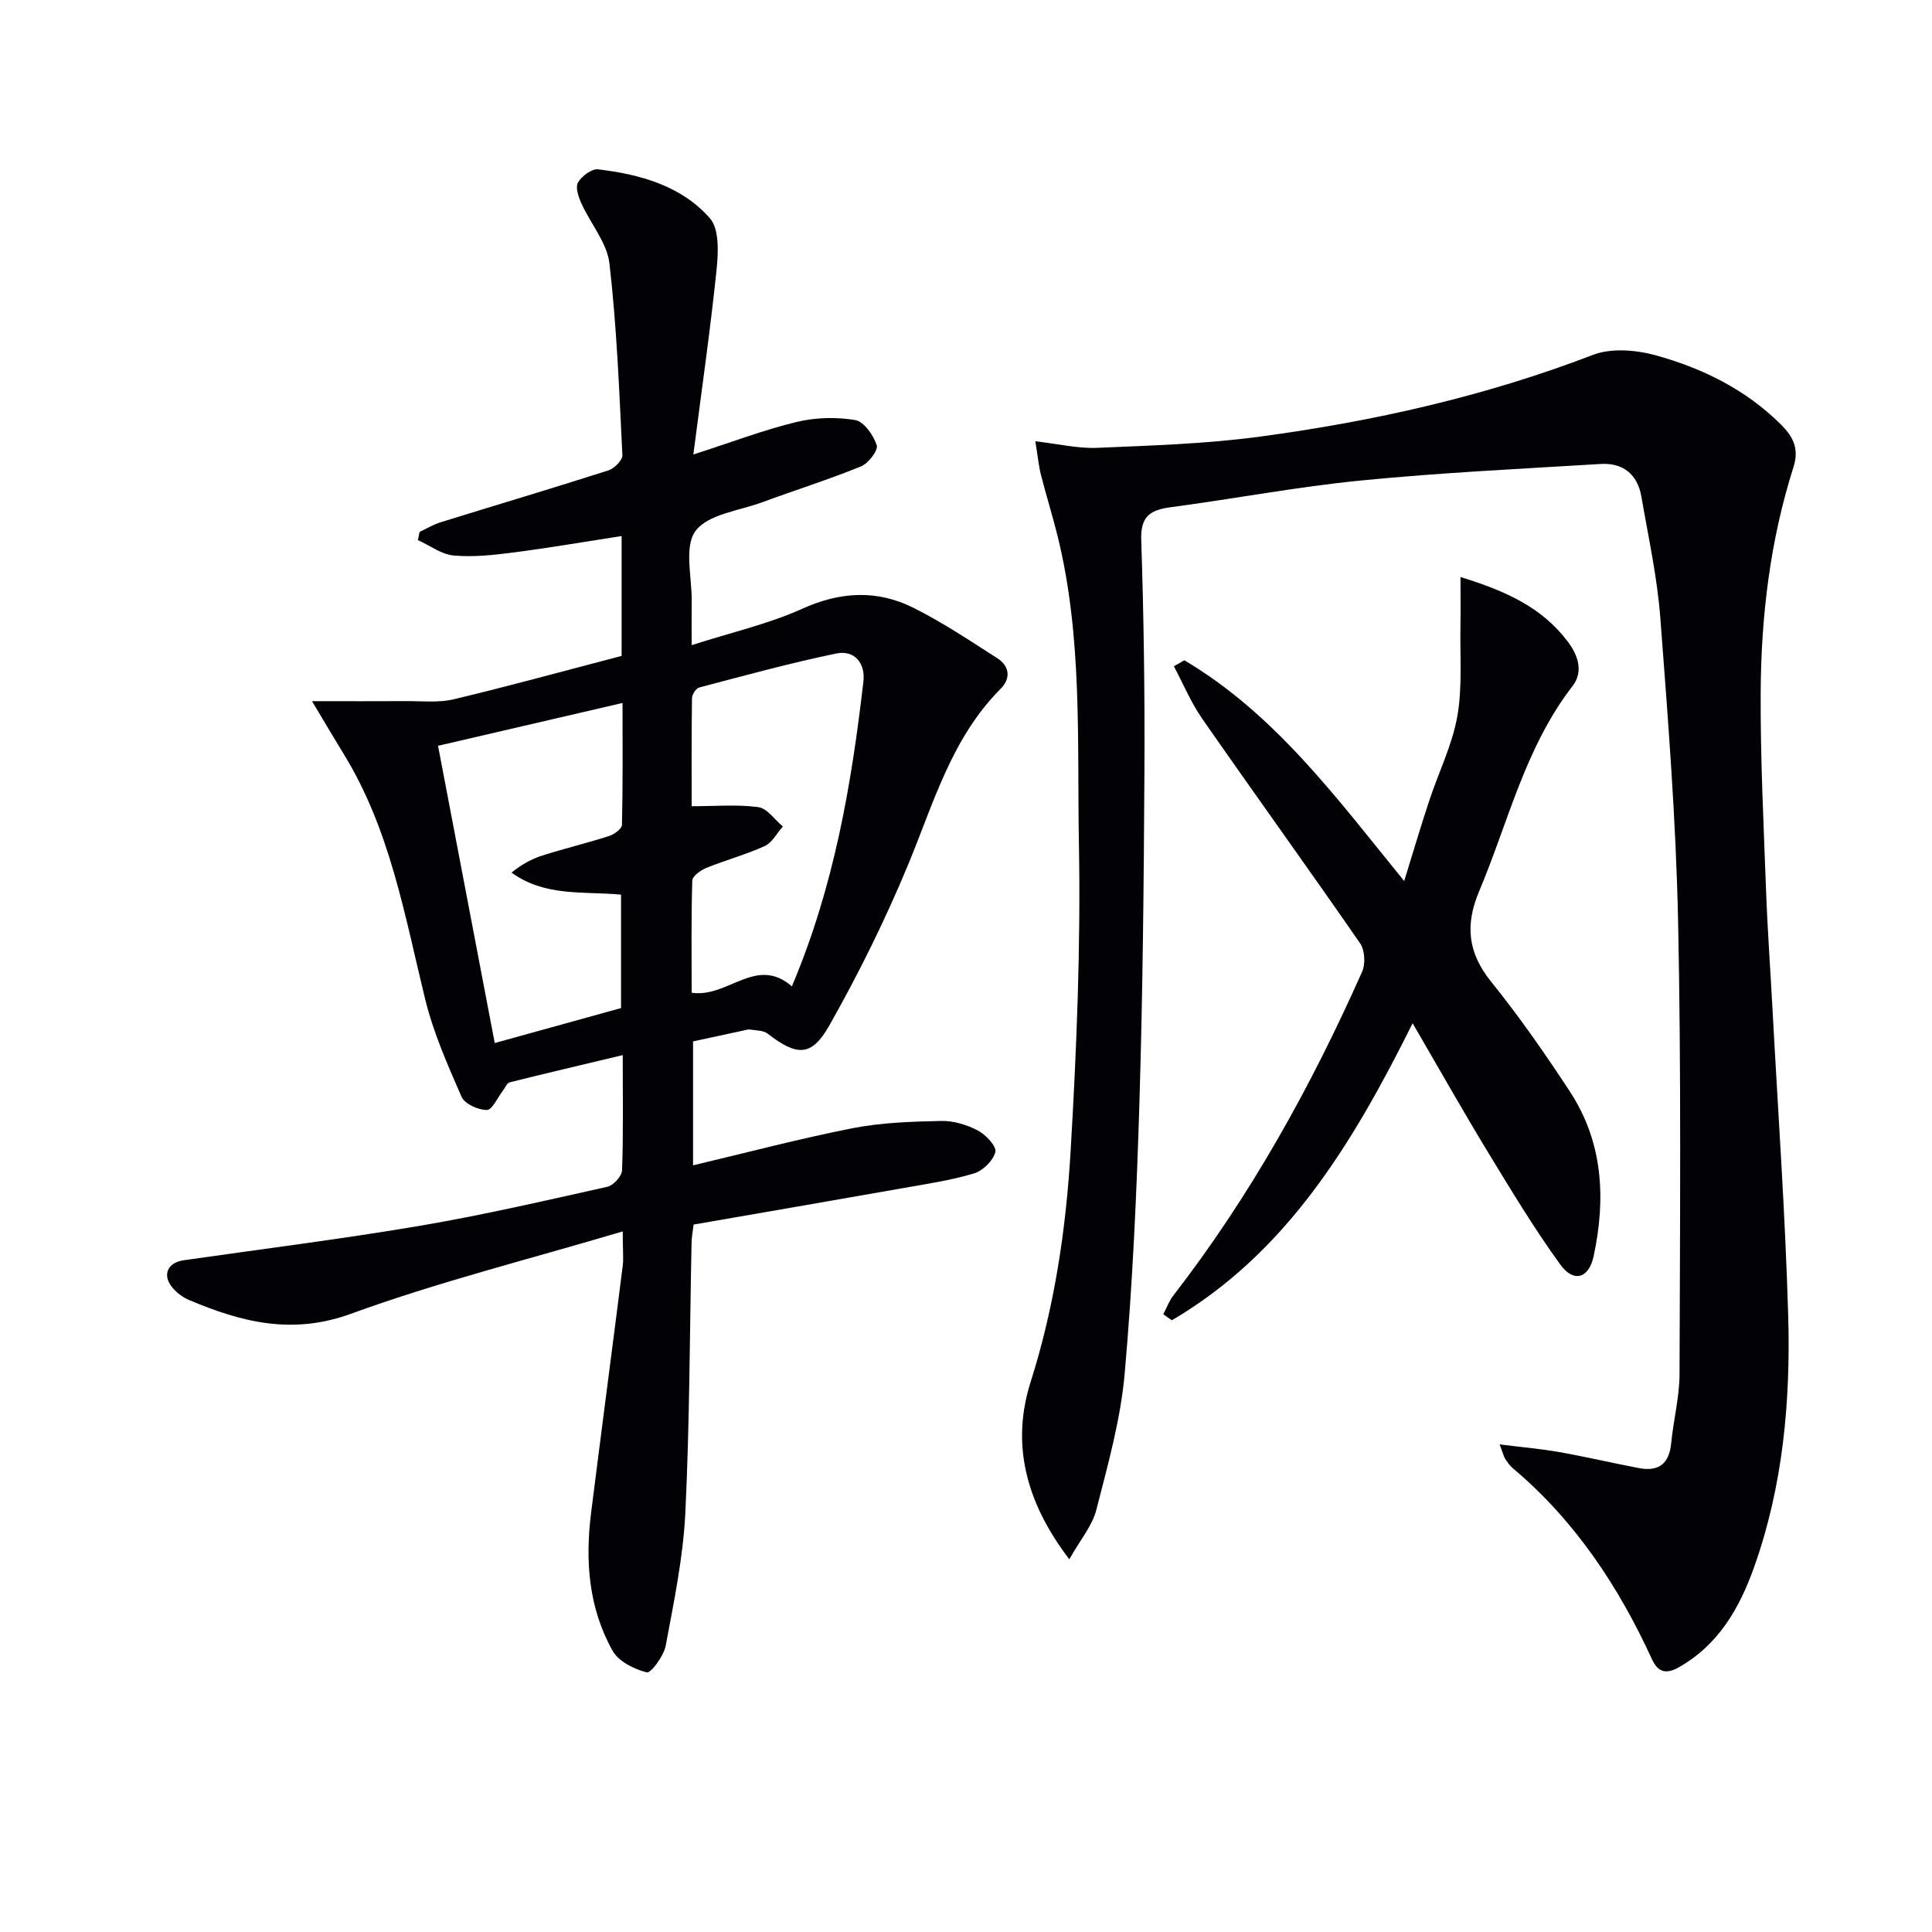
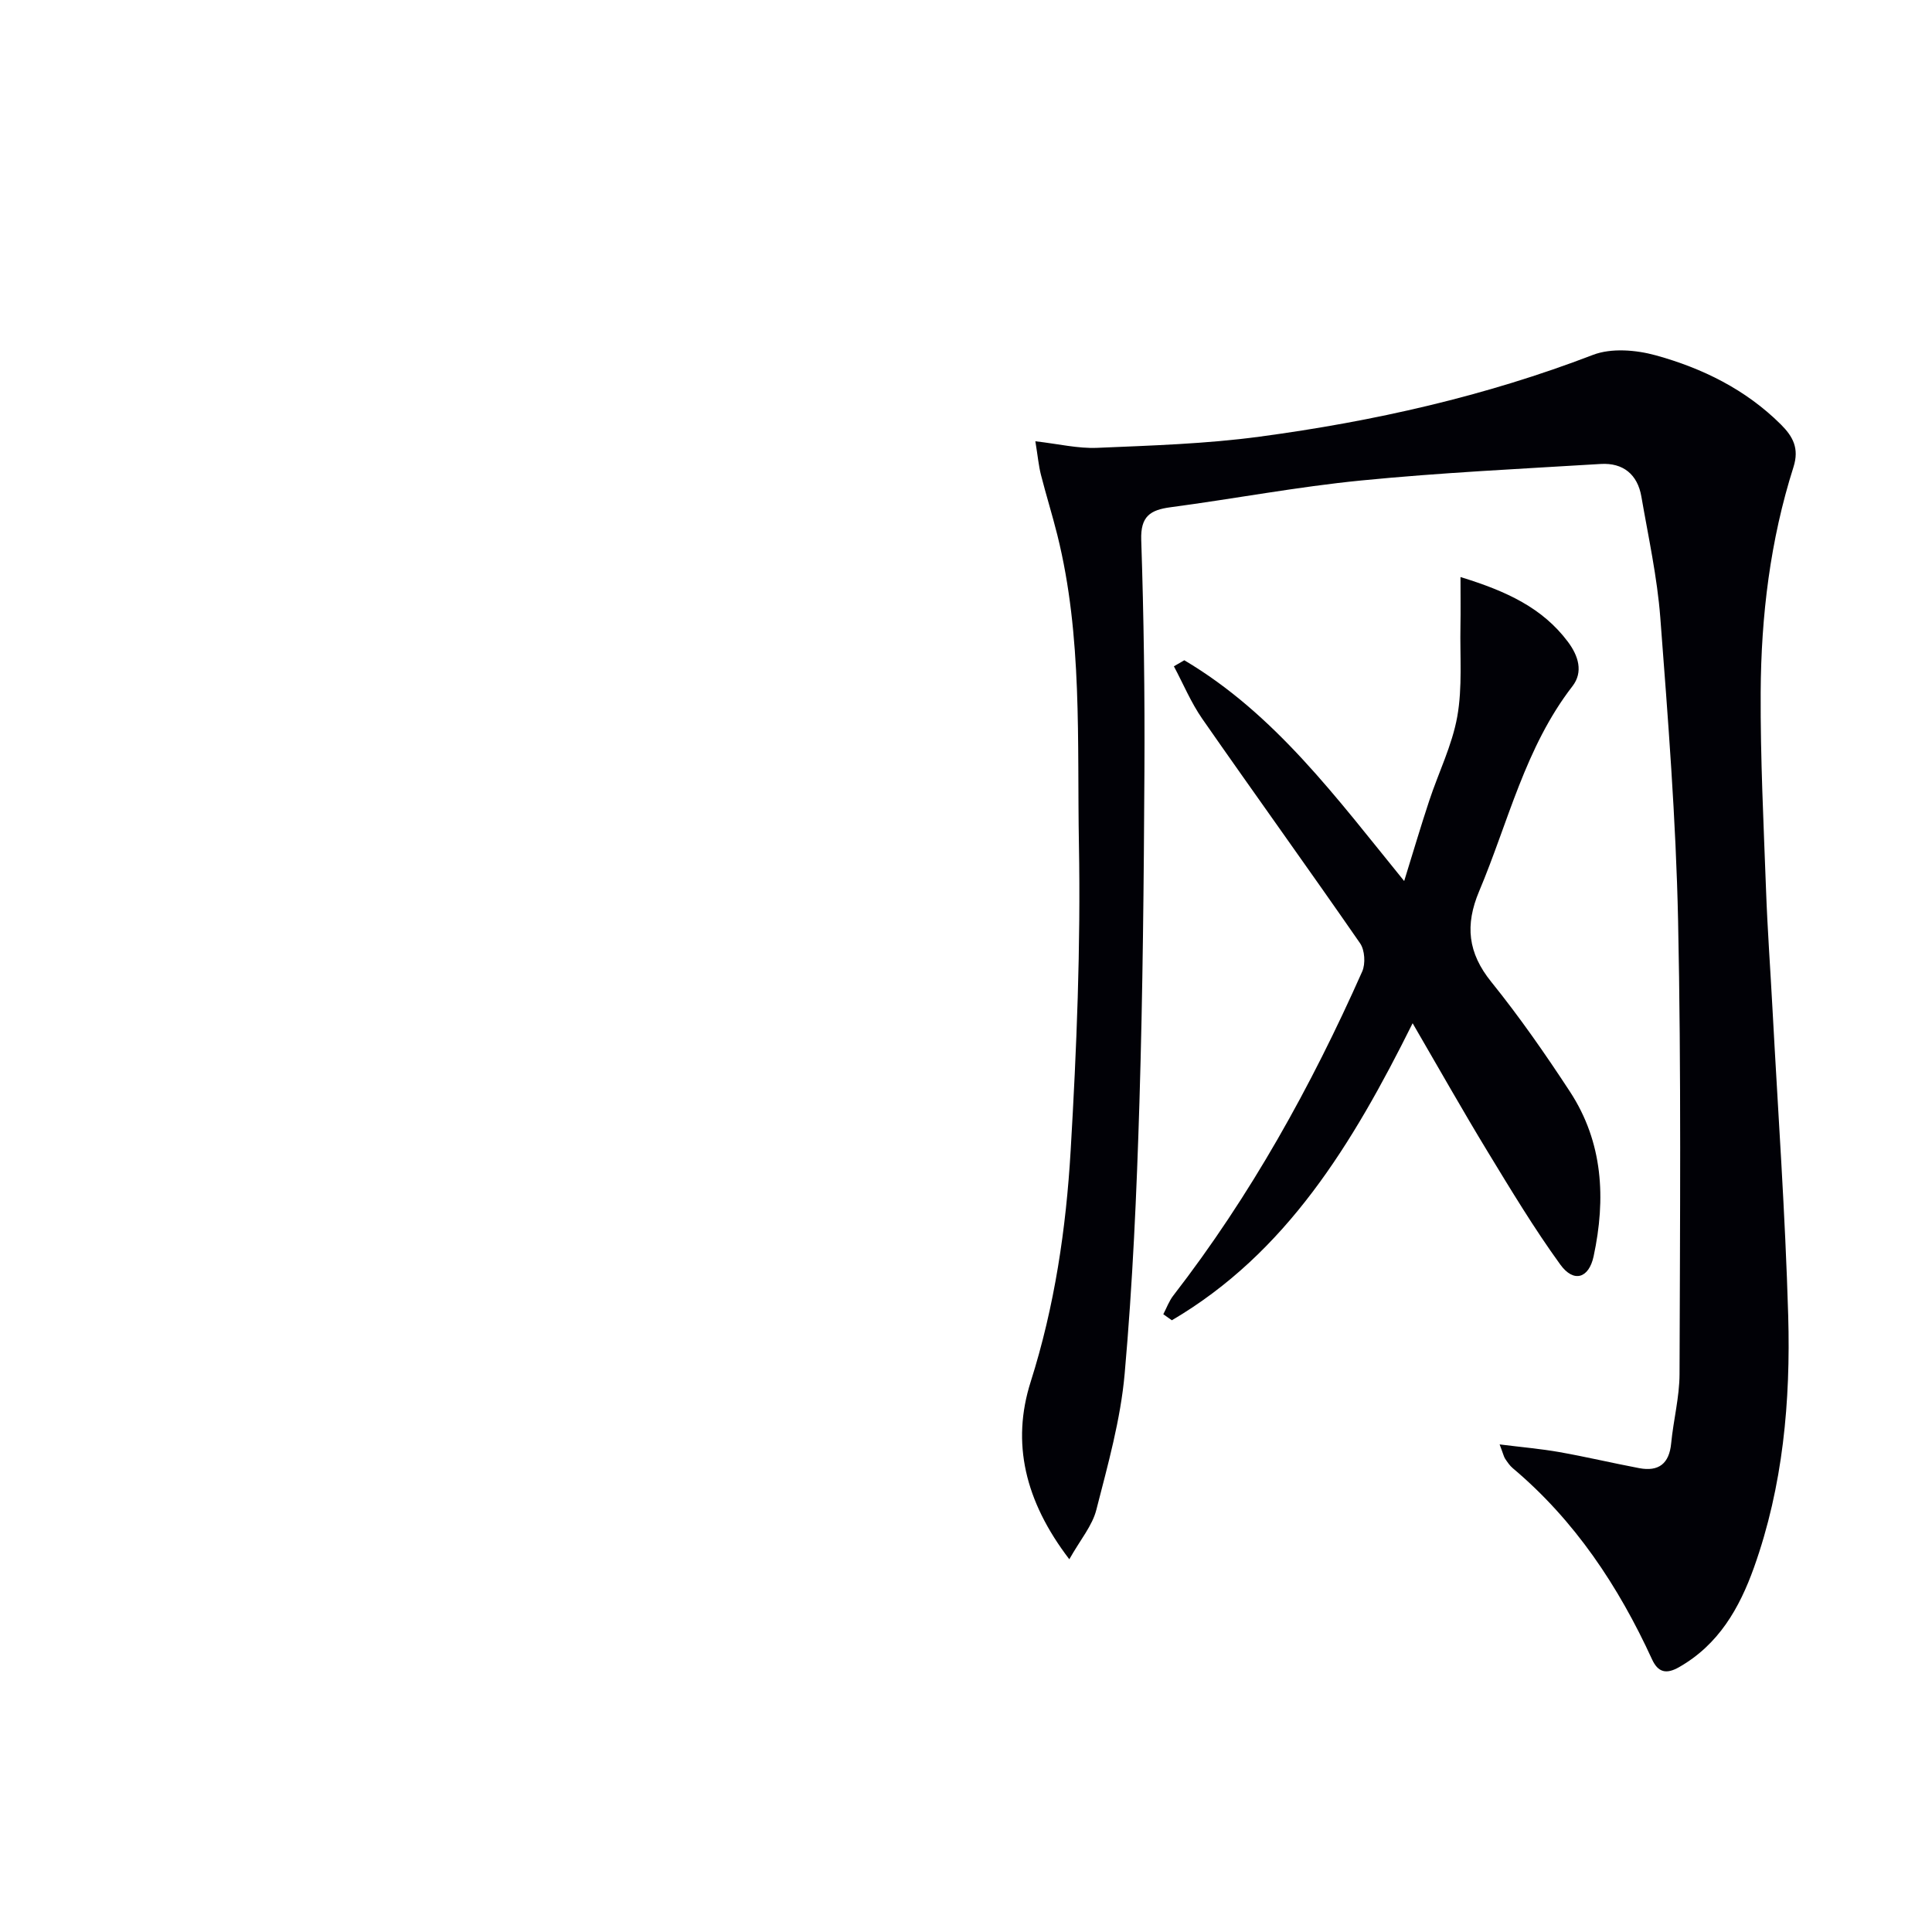
<svg xmlns="http://www.w3.org/2000/svg" enable-background="new 0 0 400 400" viewBox="0 0 400 400">
-   <path d="m128.93 254.95c-19.54 5.81-38.25 10.48-56.26 17.05-12.2 4.45-22.69 1.73-33.53-2.85-1.33-.56-2.63-1.55-3.53-2.67-2.06-2.58-.87-5.09 2.43-5.56 16.26-2.33 32.57-4.37 48.76-7.11 13.07-2.21 26.01-5.22 38.95-8.1 1.25-.28 2.99-2.19 3.04-3.4.28-7.64.14-15.29.14-23.86-8.13 1.94-15.79 3.73-23.42 5.64-.57.14-.92 1.12-1.38 1.71-1.11 1.42-2.22 4-3.33 4.01-1.8.01-4.59-1.25-5.24-2.73-2.89-6.6-5.85-13.31-7.55-20.28-4.25-17.4-7.27-35.16-16.89-50.76-1.88-3.06-3.7-6.16-6.52-10.87 7.55 0 13.56.03 19.57-.01 3.26-.02 6.65.37 9.76-.38 11.61-2.77 23.12-5.94 34.77-8.98 0-8.33 0-16.44 0-24.82-7.64 1.18-14.98 2.45-22.37 3.4-4.1.53-8.31 1-12.4.63-2.54-.23-4.94-2.07-7.41-3.19.12-.57.24-1.14.36-1.7 1.44-.67 2.83-1.52 4.34-1.99 11.58-3.59 23.19-7.04 34.74-10.74 1.22-.39 2.95-2.11 2.9-3.14-.65-13.25-1.16-26.54-2.68-39.7-.5-4.3-3.91-8.23-5.8-12.42-.6-1.34-1.29-3.34-.72-4.33.77-1.33 2.84-2.9 4.16-2.74 8.7 1.03 17.23 3.39 23.15 10.12 1.98 2.25 1.75 7.1 1.39 10.64-1.27 12.3-3.04 24.56-4.81 38.28 8.22-2.65 14.7-5.13 21.39-6.74 3.88-.94 8.19-1.05 12.12-.39 1.81.3 3.77 3.13 4.46 5.21.34 1.04-1.72 3.75-3.23 4.37-6.73 2.74-13.67 4.93-20.49 7.44-4.8 1.77-11.25 2.47-13.81 5.96-2.41 3.3-.71 9.61-.78 14.6-.04 2.61-.01 5.22-.01 9.02 8.27-2.65 15.91-4.38 22.91-7.54 7.9-3.57 15.47-3.95 22.99-.2 6.03 3.01 11.68 6.8 17.37 10.44 2.59 1.66 2.84 4.2.68 6.36-10.13 10.16-13.83 23.58-19.1 36.31-4.74 11.45-10.28 22.65-16.38 33.43-3.69 6.51-6.74 6.27-12.75 1.63-.9-.69-2.39-.65-3.62-.84-.47-.07-.99.12-1.47.22-3.38.73-6.76 1.46-10.34 2.23v25.66c11.16-2.64 22.03-5.52 33.04-7.69 5.98-1.17 12.2-1.37 18.32-1.5 2.54-.06 5.33.79 7.61 1.98 1.64.86 3.91 3.29 3.62 4.45-.45 1.79-2.61 3.9-4.46 4.45-4.91 1.45-10.03 2.21-15.08 3.1-14.2 2.51-28.42 4.95-42.93 7.47-.15 1.24-.41 2.52-.43 3.81-.39 18.64-.39 37.3-1.29 55.91-.45 9.22-2.37 18.39-4.07 27.5-.4 2.12-3.07 5.71-3.91 5.5-2.62-.66-5.84-2.26-7.08-4.48-4.97-8.85-5.7-18.62-4.45-28.55 2.15-17.11 4.41-34.2 6.57-51.3.16-1.63-.02-3.29-.02-6.97zm-.35-46.24c0-8.29 0-15.88 0-23.49-7.86-.71-15.77.46-22.67-4.56 2.07-1.68 4.15-2.82 6.37-3.53 4.58-1.45 9.26-2.58 13.83-4.04 1.06-.34 2.64-1.49 2.66-2.3.2-8.22.12-16.44.12-25.25-13.19 3.06-25.53 5.93-38.2 8.87 3.97 20.82 7.82 40.98 11.74 61.54 8.95-2.47 17.54-4.85 26.15-7.24zm35.37-4.5c8.78-20.75 12.34-41.82 14.81-63.11.44-3.79-1.85-6.58-5.62-5.8-9.54 1.97-18.95 4.56-28.38 7.04-.67.17-1.48 1.44-1.49 2.21-.11 7.62-.07 15.25-.07 22.37 4.98 0 9.46-.4 13.81.19 1.84.25 3.39 2.61 5.07 4.01-1.23 1.38-2.2 3.33-3.74 4.04-3.9 1.78-8.1 2.91-12.08 4.52-1.18.48-2.9 1.7-2.93 2.63-.24 7.73-.13 15.48-.13 23.22 7.55 1.13 13.31-7.76 20.75-1.32z" fill="#010106" />
  <path d="m221.39 322.83c-9.25-12.09-11.99-24.16-8.01-36.71 4.98-15.69 7.34-31.74 8.29-47.95 1.24-21.09 2.09-42.25 1.71-63.36-.39-21.38.78-42.97-4.47-64.04-1.04-4.17-2.33-8.28-3.39-12.45-.48-1.88-.65-3.83-1.16-6.96 4.79.55 8.82 1.53 12.81 1.36 11.24-.48 22.54-.82 33.66-2.32 23.57-3.16 46.68-8.36 68.99-16.93 3.79-1.45 8.89-1.03 12.96.09 9.68 2.67 18.64 7.07 25.92 14.31 2.51 2.5 3.85 4.95 2.62 8.83-4.82 15.15-6.71 30.83-6.79 46.65-.07 13.64.61 27.28 1.11 40.92.3 8.3.91 16.59 1.35 24.89 1.13 21.09 2.63 42.17 3.24 63.27.5 17.66-1.07 35.23-7.08 52.08-3.02 8.46-7.34 16.01-15.54 20.67-2.64 1.5-4.33 1.07-5.57-1.62-6.95-15.14-15.98-28.77-28.85-39.6-.62-.52-1.1-1.25-1.56-1.93-.27-.4-.36-.9-1.15-2.98 4.64.58 8.51.91 12.32 1.58 5.54.98 11.02 2.28 16.56 3.33 4.05.77 6.24-.92 6.64-5.15.46-4.79 1.72-9.56 1.73-14.34.09-31.29.36-62.58-.3-93.86-.44-20.92-2.09-41.83-3.68-62.71-.64-8.41-2.48-16.74-3.92-25.08-.79-4.59-3.78-7.04-8.41-6.76-16.55 1.01-33.13 1.79-49.62 3.42-13.2 1.3-26.28 3.79-39.45 5.54-4.21.56-6.23 1.88-6.07 6.76.53 15.97.75 31.96.66 47.94-.12 22.81-.34 45.62-1.03 68.41-.57 18.78-1.4 37.57-3.06 56.28-.84 9.49-3.48 18.87-5.86 28.16-.83 3.31-3.3 6.18-5.6 10.26z" fill="#010106" />
  <path d="m245.2 136.7c18.79 11.13 31.51 28.49 45.52 45.71 1.86-6 3.43-11.33 5.18-16.61 1.92-5.83 4.74-11.47 5.81-17.43 1.09-6.1.54-12.49.66-18.76.06-3.12.01-6.25.01-10.14 9.61 2.95 16.99 6.41 22.24 13.41 2.17 2.9 3.22 6.24.94 9.19-9.8 12.66-13.27 28.11-19.31 42.43-2.97 7.04-2.35 12.78 2.51 18.8 5.84 7.24 11.18 14.92 16.28 22.71 6.87 10.51 7.46 22.17 4.9 34.1-.98 4.56-4.12 5.54-6.9 1.7-5.44-7.51-10.25-15.5-15.08-23.44-5.08-8.36-9.89-16.89-15.49-26.52-12.48 25.08-26.17 47.59-49.85 61.5-.59-.42-1.18-.83-1.77-1.25.68-1.3 1.19-2.74 2.08-3.88 15.98-20.65 28.53-43.29 39.1-67.08.71-1.6.54-4.42-.43-5.83-10.78-15.58-21.87-30.95-32.69-46.5-2.33-3.36-3.93-7.22-5.87-10.86.72-.41 1.44-.83 2.16-1.25z" fill="#010106" />
</svg>